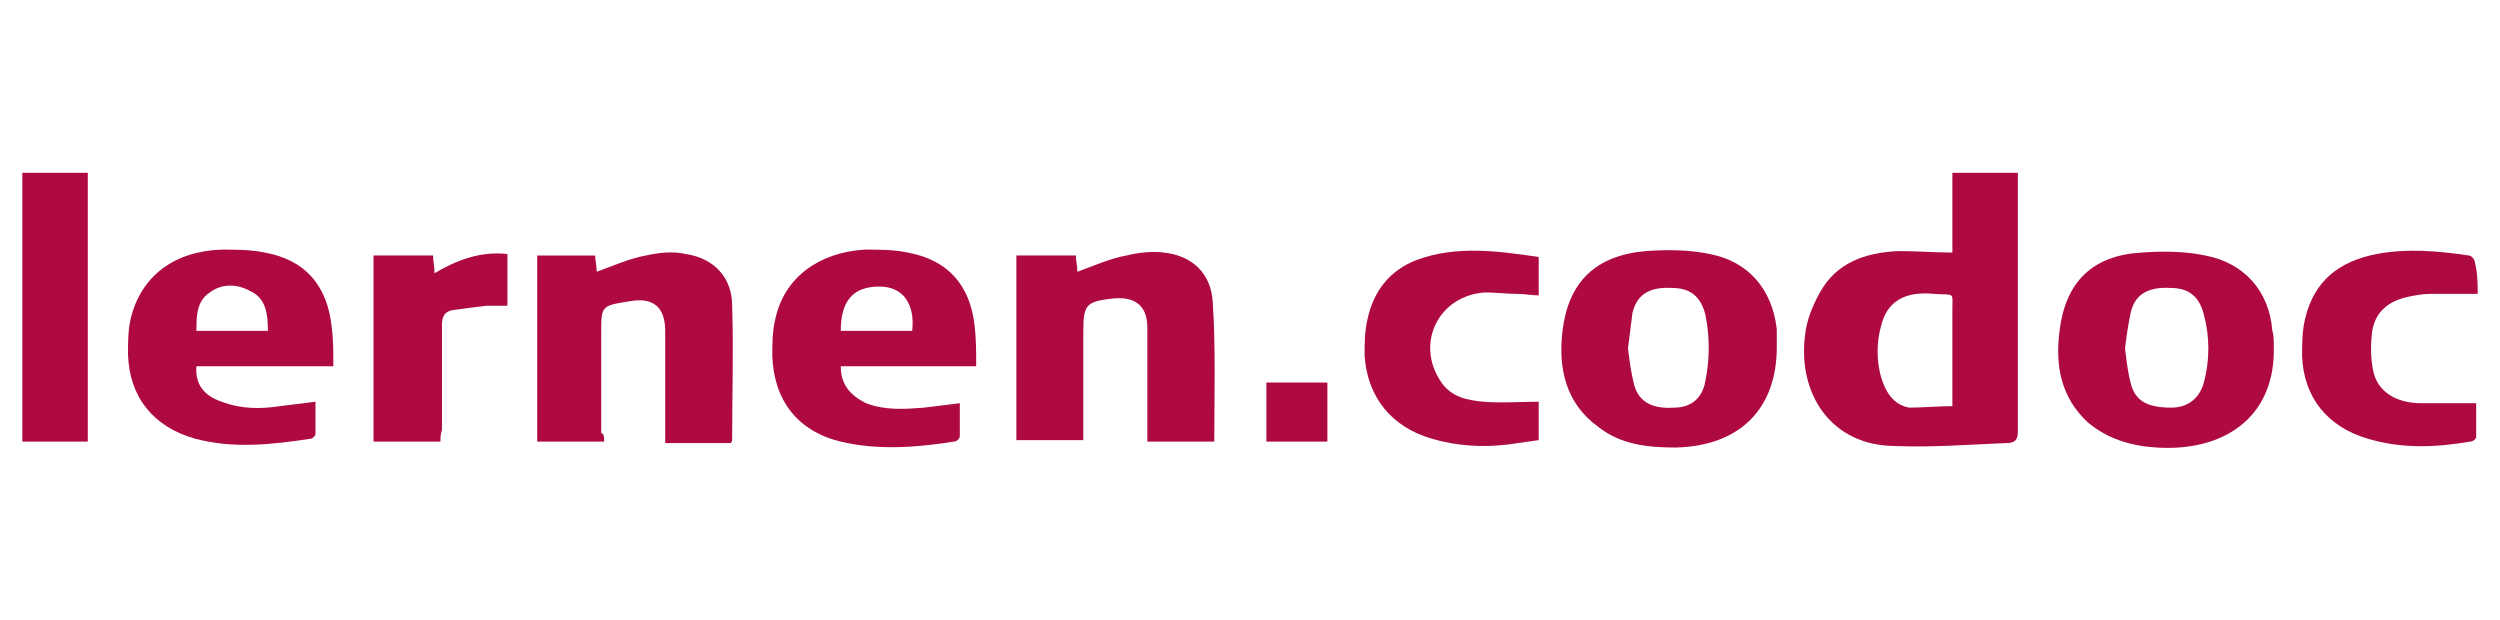
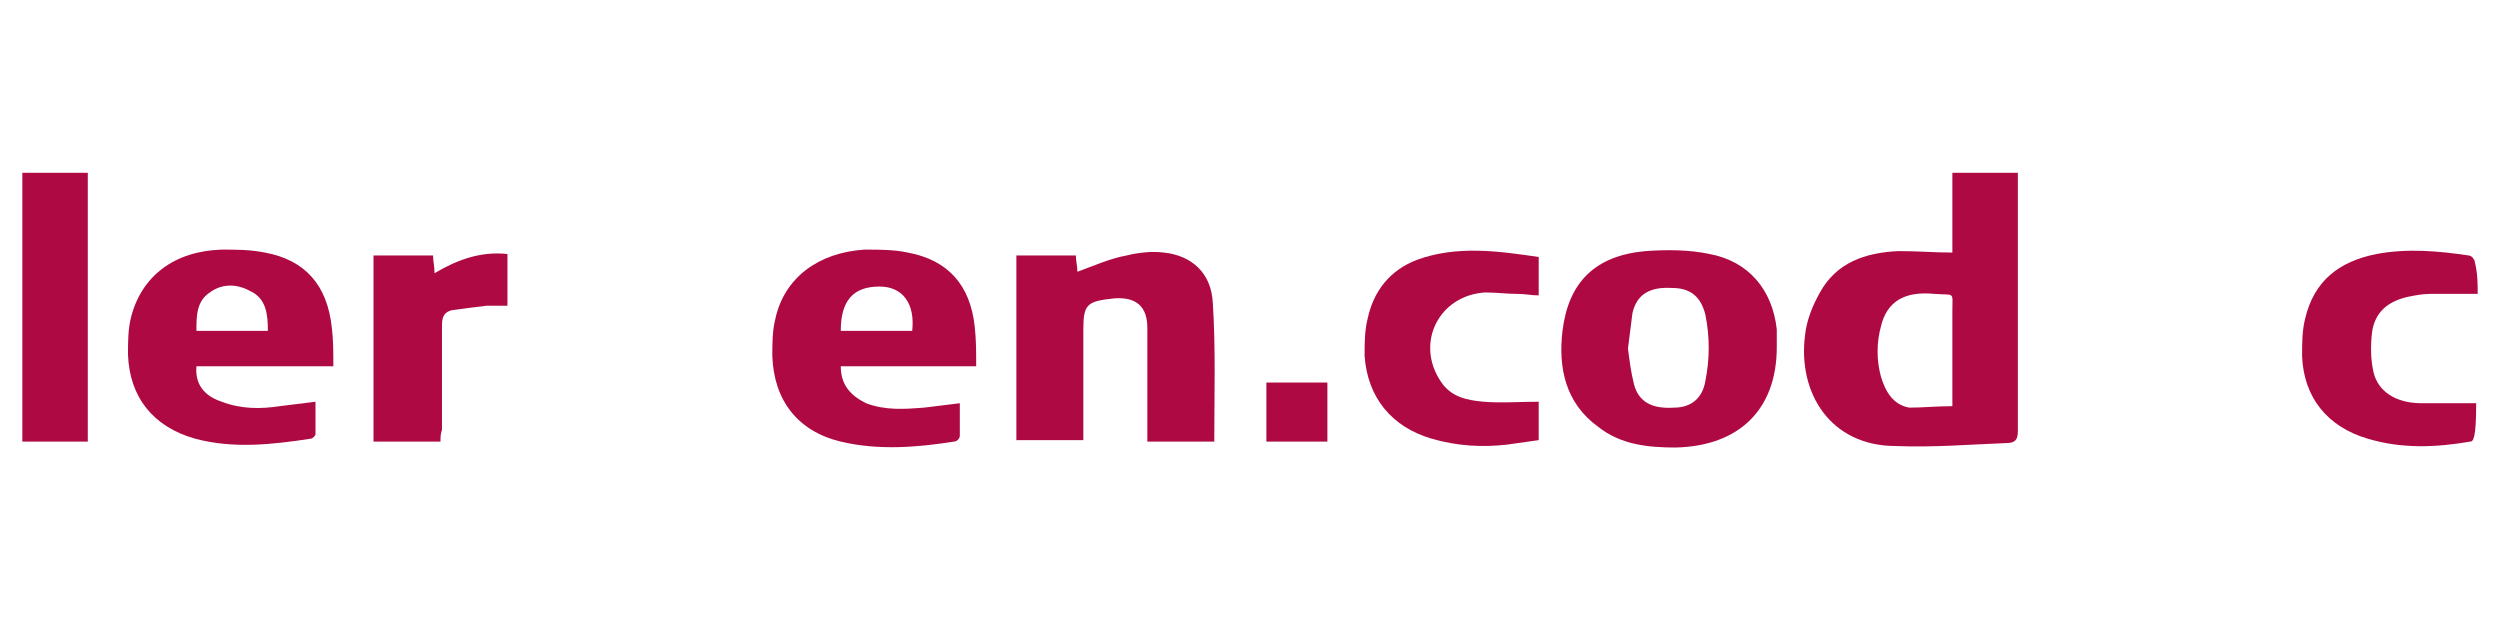
<svg xmlns="http://www.w3.org/2000/svg" width="133" height="33" viewBox="0 0 133 33" fill="none">
  <path fill-rule="evenodd" clip-rule="evenodd" d="M103.866 13.436C103.866 12.022 103.866 10.686 103.866 9.193C105.054 9.193 106.162 9.193 107.35 9.193C107.35 9.351 107.35 9.586 107.35 9.743C107.35 14.143 107.35 18.543 107.35 22.943C107.35 23.415 107.191 23.572 106.716 23.572C104.737 23.651 102.837 23.808 100.858 23.729C97.375 23.729 95.633 20.901 96.029 17.836C96.108 17.05 96.425 16.265 96.821 15.558C97.691 13.986 99.196 13.436 101.016 13.358C102.046 13.358 102.916 13.436 103.866 13.436ZM103.866 21.608C103.866 21.372 103.866 21.136 103.866 20.979C103.866 19.486 103.866 17.993 103.866 16.579C103.866 15.479 104.025 15.715 102.916 15.636C101.333 15.479 100.383 16.029 100.066 17.365C99.829 18.229 99.829 19.172 100.066 20.036C100.304 20.822 100.7 21.529 101.571 21.686C102.283 21.686 103.075 21.608 103.866 21.608Z" fill="#AF0944" />
-   <path fill-rule="evenodd" clip-rule="evenodd" d="M32.142 23.493C30.954 23.493 29.767 23.493 28.579 23.493C28.579 20.193 28.579 16.893 28.579 13.593C29.608 13.593 30.638 13.593 31.667 13.593C31.667 13.907 31.746 14.143 31.746 14.457C32.617 14.143 33.488 13.75 34.358 13.593C35.071 13.436 35.783 13.357 36.496 13.514C38 13.75 38.95 14.771 38.95 16.264C39.029 18.622 38.95 21.057 38.95 23.414C38.95 23.414 38.95 23.493 38.871 23.572C37.763 23.572 36.575 23.572 35.388 23.572C35.388 23.414 35.388 23.179 35.388 23.021C35.388 21.214 35.388 19.407 35.388 17.6C35.388 16.343 34.754 15.793 33.488 16.029C31.983 16.264 31.983 16.264 31.983 17.757C31.983 19.486 31.983 21.214 31.983 23.021C32.142 23.1 32.142 23.257 32.142 23.493Z" fill="#AF0944" />
  <path fill-rule="evenodd" clip-rule="evenodd" d="M64.6 23.492C63.413 23.492 62.225 23.492 61.038 23.492C61.038 23.178 61.038 22.942 61.038 22.628C61.038 20.899 61.038 19.171 61.038 17.442C61.038 16.342 60.483 15.792 59.296 15.871C57.792 16.028 57.633 16.185 57.633 17.599C57.633 19.485 57.633 21.449 57.633 23.414C56.446 23.414 55.258 23.414 54.071 23.414C54.071 20.114 54.071 16.892 54.071 13.592C55.1 13.592 56.129 13.592 57.237 13.592C57.237 13.906 57.317 14.142 57.317 14.457C58.188 14.142 59.058 13.749 59.929 13.592C60.562 13.435 61.275 13.357 61.908 13.435C63.413 13.592 64.442 14.535 64.521 16.107C64.679 18.542 64.6 20.978 64.6 23.492Z" fill="#AF0944" />
  <path fill-rule="evenodd" clip-rule="evenodd" d="M94.525 18.465C94.525 21.765 92.546 23.729 89.142 23.808C87.638 23.808 86.213 23.65 85.025 22.707C83.283 21.45 82.888 19.565 83.125 17.6C83.442 15.008 84.867 13.593 87.558 13.357C88.667 13.279 89.854 13.279 90.963 13.515C93.021 13.908 94.288 15.4 94.525 17.522C94.525 17.836 94.525 18.15 94.525 18.465ZM86.608 18.543C86.688 19.172 86.767 19.8 86.925 20.429C87.163 21.372 87.875 21.765 89.063 21.686C89.933 21.686 90.567 21.215 90.725 20.272C90.963 19.093 90.963 17.915 90.725 16.736C90.488 15.793 89.933 15.322 88.983 15.322C87.796 15.243 87.083 15.636 86.846 16.657C86.767 17.286 86.688 17.915 86.608 18.543Z" fill="#AF0944" />
-   <path fill-rule="evenodd" clip-rule="evenodd" d="M120.967 18.464C121.046 22.236 118.275 24.043 114.713 23.807C113.367 23.729 112.1 23.336 111.071 22.471C109.646 21.136 109.329 19.486 109.567 17.6C109.883 15.007 111.308 13.593 113.921 13.436C115.029 13.357 116.217 13.357 117.325 13.593C119.383 13.986 120.729 15.479 120.888 17.6C120.967 17.836 120.967 18.15 120.967 18.464ZM113.05 18.543C113.129 19.171 113.208 19.878 113.367 20.428C113.604 21.371 114.317 21.686 115.504 21.686C116.375 21.686 117.008 21.214 117.246 20.35C117.563 19.171 117.563 17.914 117.246 16.736C117.008 15.793 116.454 15.321 115.504 15.321C114.317 15.243 113.604 15.636 113.367 16.578C113.208 17.286 113.129 17.914 113.05 18.543Z" fill="#AF0944" />
  <path fill-rule="evenodd" clip-rule="evenodd" d="M17.734 19.486C15.2 19.486 12.825 19.486 10.45 19.486C10.371 20.429 10.846 21.058 11.796 21.372C12.825 21.765 13.854 21.765 14.884 21.608C15.517 21.529 16.15 21.451 16.784 21.372C16.784 21.922 16.784 22.551 16.784 23.101C16.784 23.179 16.625 23.336 16.546 23.336C14.488 23.651 12.429 23.886 10.371 23.336C8.154 22.708 6.888 21.136 6.809 18.858C6.809 18.229 6.809 17.522 6.967 16.894C7.521 14.694 9.263 13.358 11.796 13.279C12.588 13.279 13.3 13.279 14.092 13.436C16.229 13.829 17.417 15.165 17.654 17.444C17.734 18.072 17.734 18.779 17.734 19.486ZM14.25 17.601C14.25 16.736 14.171 15.872 13.3 15.479C12.588 15.086 11.796 15.086 11.163 15.558C10.45 16.029 10.45 16.815 10.45 17.601C11.717 17.601 12.984 17.601 14.25 17.601Z" fill="#AF0944" />
  <path fill-rule="evenodd" clip-rule="evenodd" d="M44.729 19.486C44.729 20.508 45.283 21.058 46.075 21.451C47.104 21.844 48.133 21.765 49.162 21.686C49.796 21.608 50.429 21.529 51.062 21.451C51.062 22.001 51.062 22.551 51.062 23.179C51.062 23.336 50.904 23.494 50.746 23.494C48.767 23.808 46.708 23.965 44.729 23.494C42.433 22.944 41.167 21.294 41.087 18.936C41.087 18.308 41.087 17.601 41.246 16.972C41.721 14.772 43.542 13.436 45.996 13.279C46.787 13.279 47.579 13.279 48.292 13.436C50.429 13.829 51.617 15.165 51.854 17.365C51.933 18.072 51.933 18.701 51.933 19.486C49.558 19.486 47.183 19.486 44.729 19.486ZM44.729 17.601C45.996 17.601 47.262 17.601 48.529 17.601C48.687 16.186 48.054 15.244 46.787 15.244C45.362 15.244 44.729 16.029 44.729 17.601Z" fill="#AF0944" />
  <path fill-rule="evenodd" clip-rule="evenodd" d="M81.859 13.672C81.859 14.379 81.859 15.008 81.859 15.715C81.463 15.715 81.146 15.636 80.75 15.636C80.196 15.636 79.563 15.558 79.009 15.558C76.555 15.715 75.288 18.229 76.634 20.272C77.188 21.136 78.059 21.293 78.93 21.372C79.879 21.451 80.829 21.372 81.859 21.372C81.859 22 81.859 22.629 81.859 23.415C81.305 23.493 80.75 23.572 80.196 23.651C78.85 23.808 77.504 23.729 76.159 23.336C74.021 22.708 72.754 21.136 72.596 18.936C72.596 18.308 72.596 17.601 72.754 16.972C73.071 15.479 73.942 14.379 75.367 13.829C77.504 13.043 79.721 13.358 81.859 13.672Z" fill="#AF0944" />
-   <path fill-rule="evenodd" clip-rule="evenodd" d="M131.813 15.635C130.942 15.635 130.071 15.635 129.279 15.635C128.883 15.635 128.488 15.714 128.092 15.793C127.063 16.028 126.35 16.578 126.192 17.678C126.113 18.385 126.113 19.093 126.271 19.8C126.508 20.821 127.458 21.45 128.804 21.45C129.754 21.45 130.704 21.45 131.733 21.45C131.733 22 131.733 22.628 131.733 23.257C131.733 23.335 131.575 23.492 131.417 23.492C129.596 23.807 127.775 23.885 125.954 23.335C123.817 22.707 122.55 21.135 122.471 18.935C122.471 18.307 122.471 17.6 122.629 16.971C123.104 14.928 124.45 13.907 126.429 13.514C128.092 13.2 129.754 13.357 131.338 13.592C131.496 13.592 131.654 13.828 131.654 13.907C131.813 14.535 131.813 15.085 131.813 15.635Z" fill="#AF0944" />
+   <path fill-rule="evenodd" clip-rule="evenodd" d="M131.813 15.635C130.942 15.635 130.071 15.635 129.279 15.635C128.883 15.635 128.488 15.714 128.092 15.793C127.063 16.028 126.35 16.578 126.192 17.678C126.113 18.385 126.113 19.093 126.271 19.8C126.508 20.821 127.458 21.45 128.804 21.45C129.754 21.45 130.704 21.45 131.733 21.45C131.733 23.335 131.575 23.492 131.417 23.492C129.596 23.807 127.775 23.885 125.954 23.335C123.817 22.707 122.55 21.135 122.471 18.935C122.471 18.307 122.471 17.6 122.629 16.971C123.104 14.928 124.45 13.907 126.429 13.514C128.092 13.2 129.754 13.357 131.338 13.592C131.496 13.592 131.654 13.828 131.654 13.907C131.813 14.535 131.813 15.085 131.813 15.635Z" fill="#AF0944" />
  <path fill-rule="evenodd" clip-rule="evenodd" d="M1.188 9.193C2.375 9.193 3.483 9.193 4.671 9.193C4.671 13.986 4.671 18.701 4.671 23.493C3.483 23.493 2.375 23.493 1.188 23.493C1.188 18.779 1.188 13.986 1.188 9.193Z" fill="#AF0944" />
  <path fill-rule="evenodd" clip-rule="evenodd" d="M23.434 23.492C22.246 23.492 21.059 23.492 19.871 23.492C19.871 20.192 19.871 16.971 19.871 13.592C20.9 13.592 21.929 13.592 23.038 13.592C23.038 13.906 23.117 14.142 23.117 14.535C24.304 13.828 25.571 13.357 26.996 13.514C26.996 14.378 26.996 15.321 26.996 16.264C26.6 16.264 26.204 16.264 25.888 16.264C25.254 16.342 24.621 16.421 24.067 16.499C23.671 16.578 23.513 16.814 23.513 17.285C23.513 19.171 23.513 21.056 23.513 22.864C23.434 23.099 23.434 23.256 23.434 23.492Z" fill="#AF0944" />
  <path fill-rule="evenodd" clip-rule="evenodd" d="M70.617 23.493C69.509 23.493 68.479 23.493 67.371 23.493C67.371 22.472 67.371 21.451 67.371 20.351C68.4 20.351 69.509 20.351 70.617 20.351C70.617 21.451 70.617 22.472 70.617 23.493Z" fill="#AF0944" />
</svg>